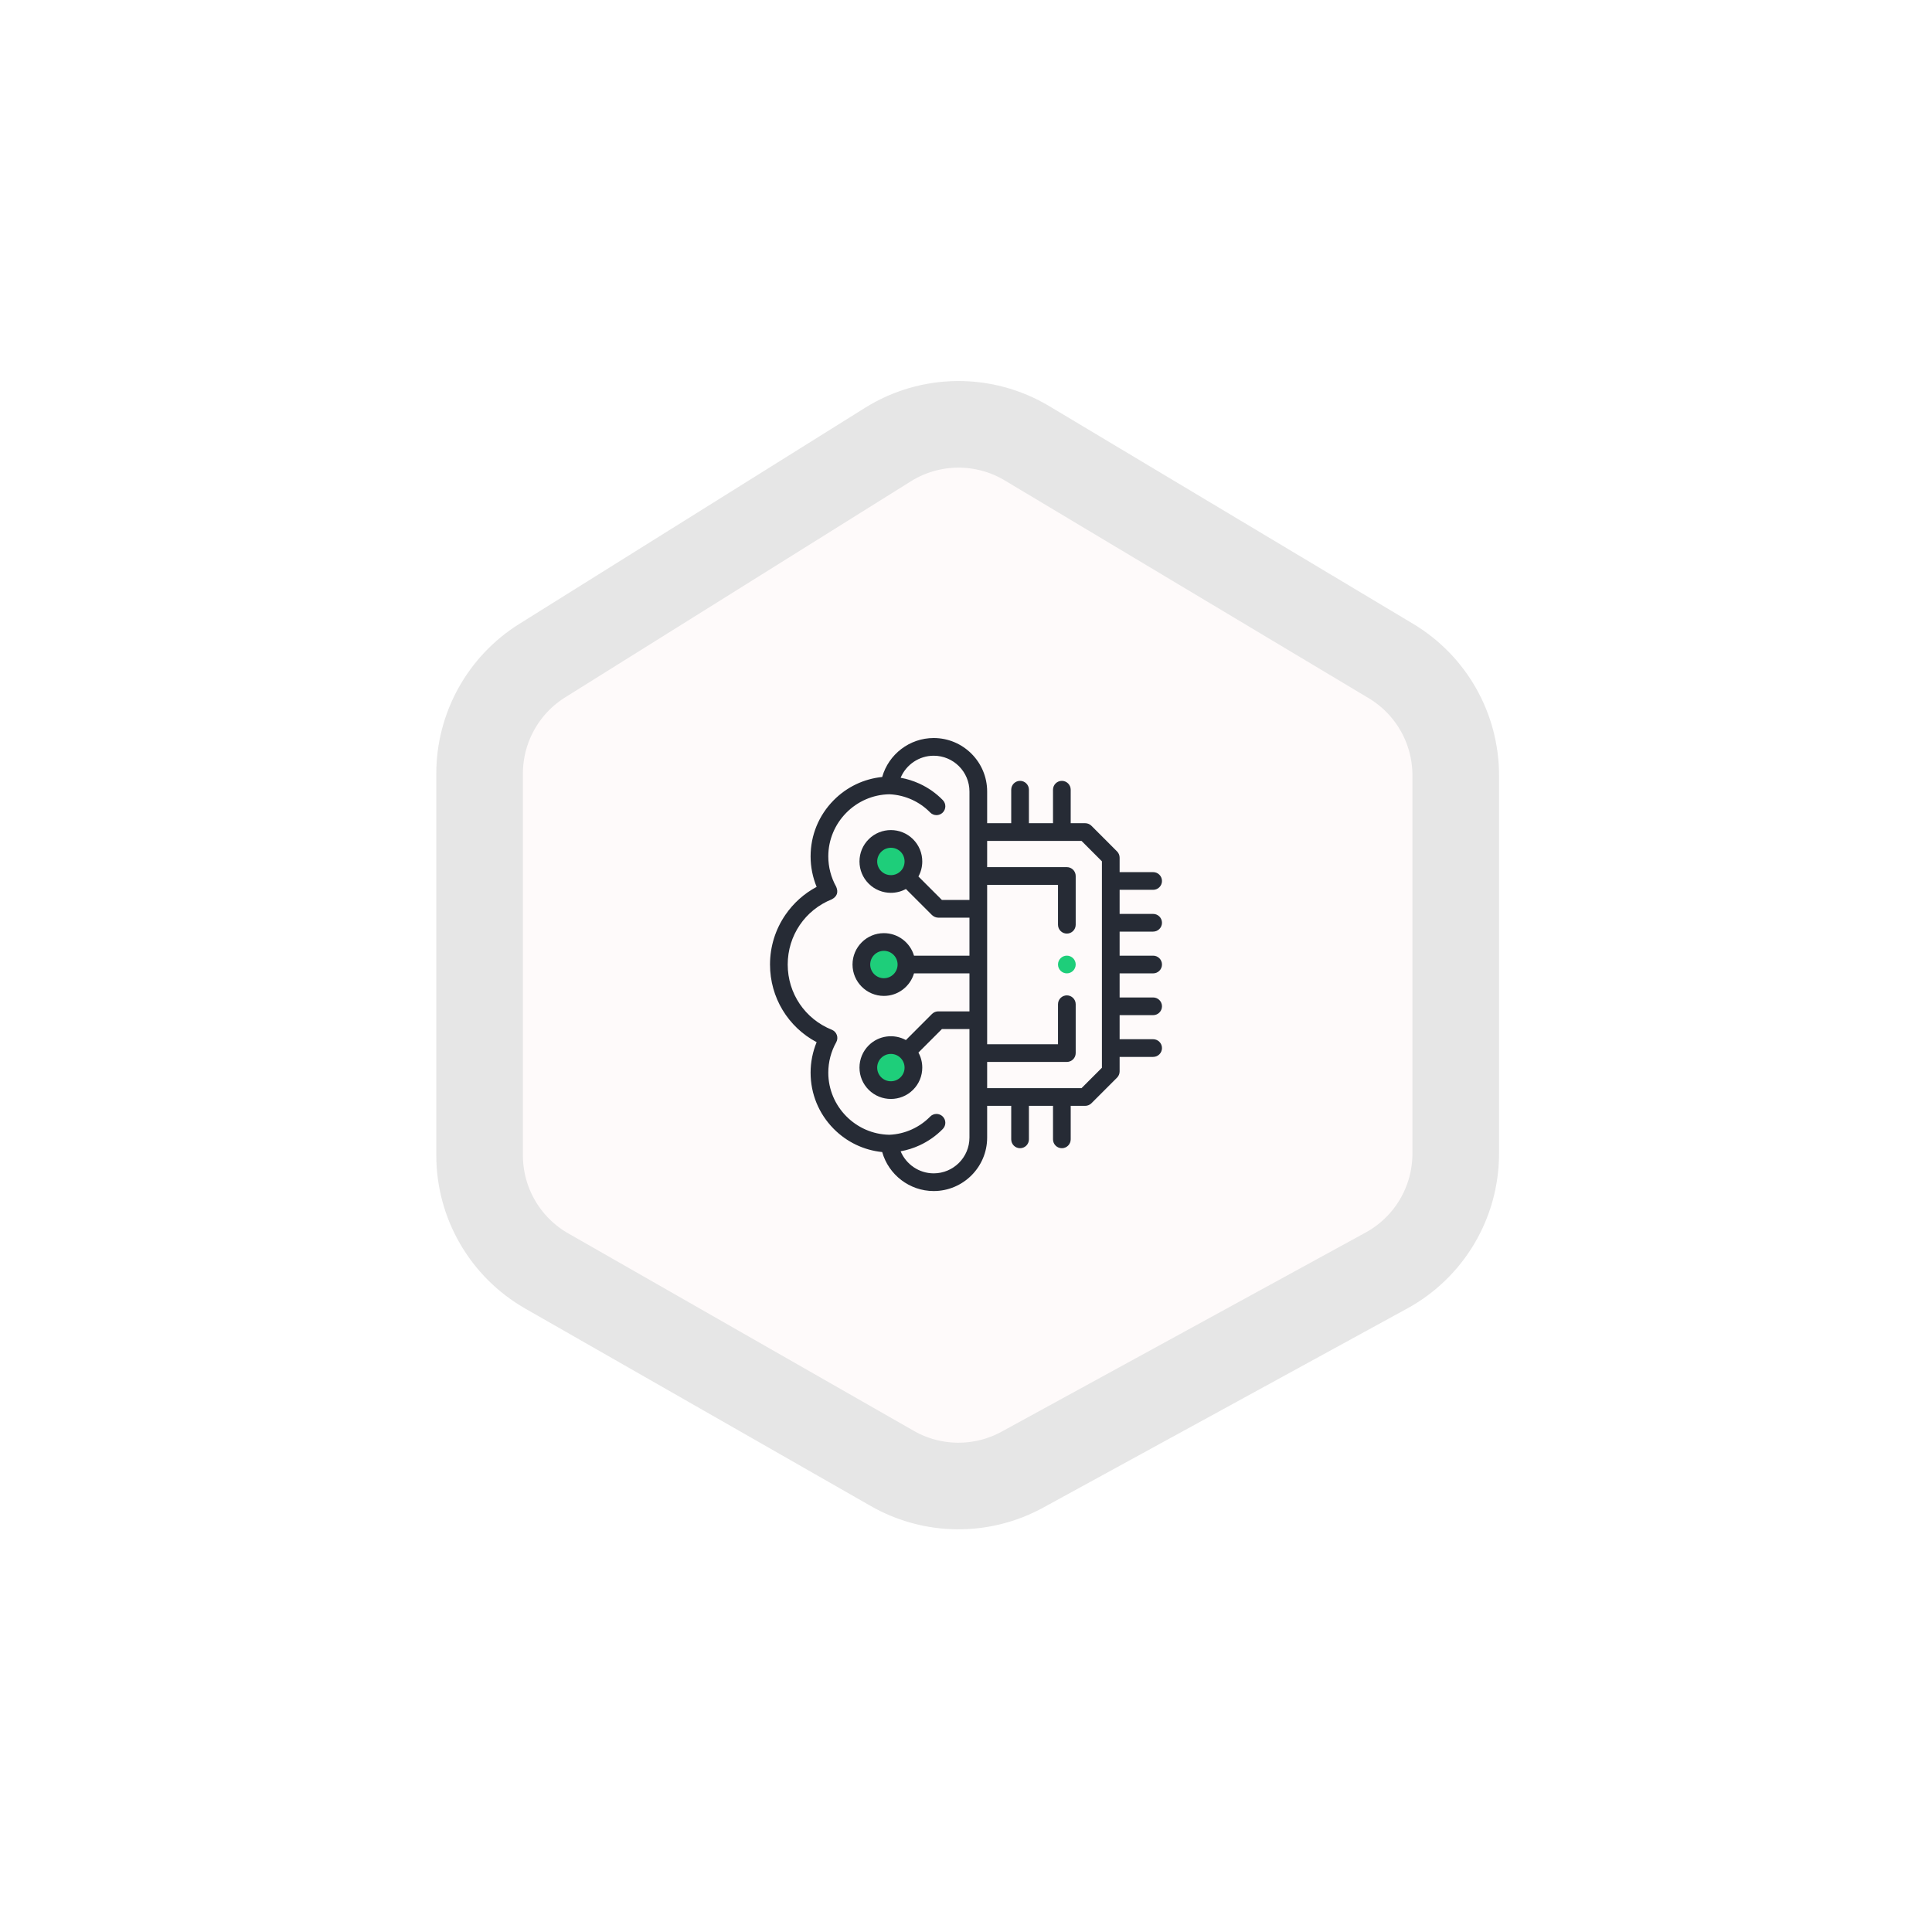
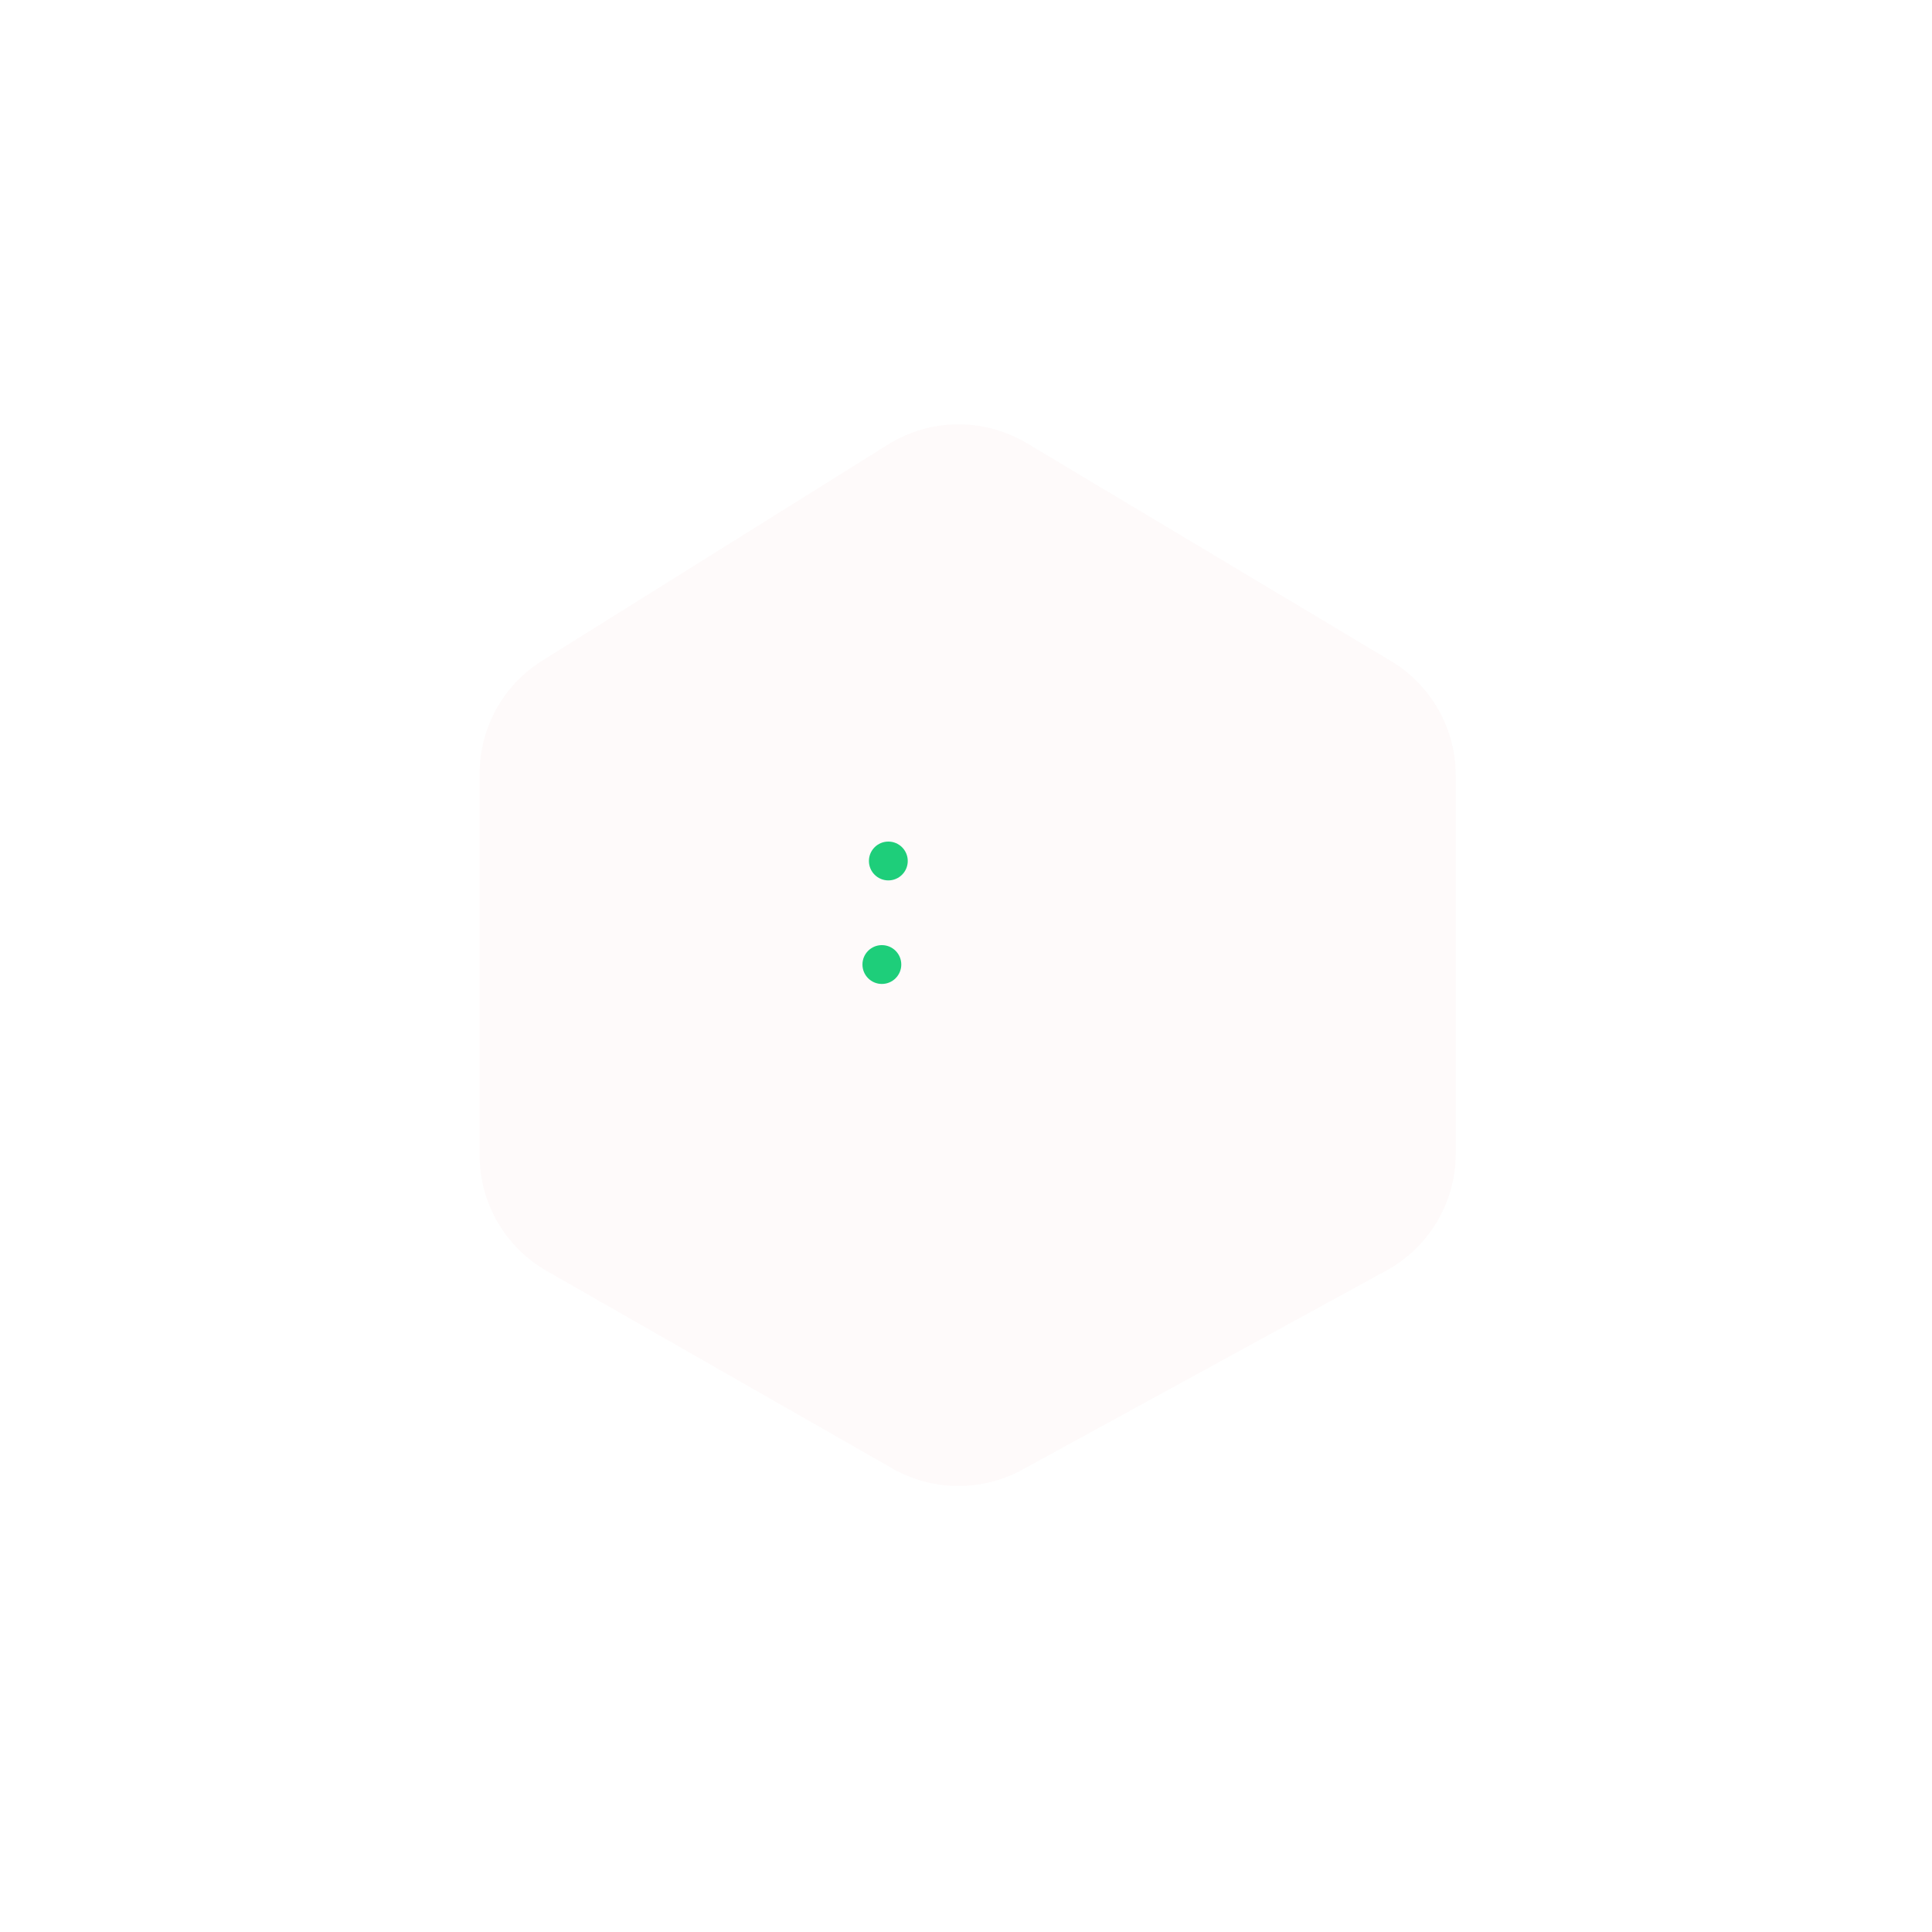
<svg xmlns="http://www.w3.org/2000/svg" width="290" height="290" viewBox="0 0 290 290" fill="none">
  <g filter="url(#filter0_dd)">
    <path d="M71.989 116.125C71.989 109.23 75.542 102.82 81.389 99.165L133.278 66.735C139.645 62.756 147.704 62.677 154.147 66.532L208.779 99.218C214.815 102.83 218.511 109.347 218.511 116.381L218.511 173.163C218.511 180.473 214.522 187.201 208.109 190.709L153.462 220.602C147.365 223.936 139.974 223.868 133.941 220.42L82.067 190.778C75.835 187.217 71.989 180.59 71.989 173.413L71.989 116.125Z" fill="#FEFAFA" />
-     <path d="M71.989 116.125C71.989 109.23 75.542 102.82 81.389 99.165L133.278 66.735C139.645 62.756 147.704 62.677 154.147 66.532L208.779 99.218C214.815 102.83 218.511 109.347 218.511 116.381L218.511 173.163C218.511 180.473 214.522 187.201 208.109 190.709L153.462 220.602C147.365 223.936 139.974 223.868 133.941 220.42L82.067 190.778C75.835 187.217 71.989 180.59 71.989 173.413L71.989 116.125Z" stroke="#E6E6E6" stroke-width="13" />
  </g>
  <g clip-path="url(#clip0)">
    <path d="M136.257 129.237C136.257 130.847 134.952 132.151 133.343 132.151C131.733 132.151 130.428 130.847 130.428 129.237C130.428 127.628 131.733 126.323 133.343 126.323C134.952 126.323 136.257 127.628 136.257 129.237Z" fill="#1ECE7A" />
    <path d="M135.286 144.78C135.286 146.389 133.981 147.694 132.371 147.694C130.762 147.694 129.457 146.389 129.457 144.78C129.457 143.17 130.762 141.866 132.371 141.866C133.981 141.866 135.286 143.17 135.286 144.78Z" fill="#1ECE7A" />
-     <path d="M136.257 160.323C136.257 161.932 134.952 163.237 133.343 163.237C131.733 163.237 130.428 161.932 130.428 160.323C130.428 158.713 131.733 157.408 133.343 157.408C134.952 157.408 136.257 158.713 136.257 160.323Z" fill="#1ECE7A" />
-     <path d="M173.09 139.838C173.823 139.838 174.418 139.243 174.418 138.51C174.418 137.776 173.823 137.182 173.09 137.182H168.059V133.566H173.09C173.823 133.566 174.418 132.971 174.418 132.238C174.418 131.504 173.823 130.91 173.09 130.91H168.059V128.737C168.059 128.384 167.919 128.047 167.67 127.798L163.829 123.954C163.58 123.705 163.242 123.565 162.89 123.565H160.716V118.538C160.716 117.805 160.122 117.21 159.388 117.21C158.655 117.21 158.06 117.805 158.06 118.538V123.565H154.444V118.538C154.444 117.805 153.849 117.21 153.116 117.21C152.382 117.21 151.788 117.805 151.788 118.538V123.565H148.175V118.805C148.175 114.38 144.574 110.78 140.148 110.78C136.527 110.78 133.38 113.227 132.421 116.627C129.66 116.908 127.103 118.128 125.13 120.126C122.901 122.383 121.674 125.372 121.674 128.545C121.674 130.119 121.985 131.678 122.58 133.123C120.716 134.114 119.117 135.539 117.904 137.299C116.385 139.505 115.582 142.091 115.582 144.778C115.582 149.724 118.286 154.16 122.58 156.436C121.985 157.879 121.674 159.437 121.674 161.011C121.674 164.184 122.901 167.173 125.13 169.43C127.103 171.428 129.661 172.648 132.421 172.928C133.38 176.331 136.528 178.78 140.149 178.78C144.574 178.78 148.175 175.18 148.175 170.754V165.991H151.788V171.022C151.788 171.755 152.382 172.35 153.116 172.35C153.849 172.35 154.444 171.755 154.444 171.022V165.991H158.061V171.022C158.061 171.755 158.655 172.35 159.389 172.35C160.122 172.35 160.717 171.755 160.717 171.022V165.991H162.89C163.242 165.991 163.58 165.851 163.829 165.602L167.67 161.762C167.919 161.513 168.059 161.175 168.059 160.823V158.646H173.09C173.823 158.646 174.418 158.052 174.418 157.318C174.418 156.585 173.823 155.99 173.09 155.99H168.059V152.378H173.09C173.823 152.378 174.418 151.783 174.418 151.05C174.418 150.316 173.823 149.722 173.09 149.722H168.059V146.106H173.09C173.823 146.106 174.418 145.511 174.418 144.778C174.418 144.044 173.823 143.45 173.09 143.45H168.059V139.838H173.09ZM140.149 176.124C137.945 176.124 136.006 174.769 135.189 172.812C136.158 172.639 137.102 172.344 138.011 171.927C139.331 171.321 140.511 170.492 141.519 169.462C142.032 168.938 142.024 168.097 141.499 167.584C140.975 167.071 140.135 167.08 139.621 167.604C138.841 168.401 137.926 169.043 136.903 169.513C135.821 170.009 134.675 170.284 133.495 170.332C128.438 170.249 124.33 166.075 124.33 161.011C124.33 159.411 124.741 157.834 125.519 156.452C125.706 156.118 125.741 155.72 125.614 155.36C125.487 154.999 125.211 154.711 124.856 154.568C120.836 152.954 118.238 149.111 118.238 144.778C118.238 140.444 120.836 136.603 124.856 134.992C125.645 134.565 125.867 133.937 125.52 133.109C124.742 131.722 124.33 130.144 124.33 128.545C124.33 123.481 128.438 119.307 133.495 119.224C134.667 119.271 135.815 119.547 136.902 120.043C137.928 120.513 138.842 121.156 139.619 121.954C139.88 122.221 140.225 122.355 140.57 122.355C140.905 122.355 141.239 122.229 141.497 121.978C142.023 121.466 142.033 120.625 141.521 120.1C140.515 119.067 139.334 118.236 138.007 117.627C137.096 117.212 136.153 116.918 135.189 116.744C136.006 114.79 137.945 113.436 140.149 113.436C143.11 113.436 145.519 115.845 145.519 118.805V135.088H141.384L137.86 131.565C138.235 130.881 138.435 130.109 138.435 129.307C138.435 128.048 137.945 126.865 137.055 125.975C135.218 124.138 132.229 124.138 130.392 125.975C129.502 126.865 129.011 128.048 129.011 129.307C129.011 130.565 129.501 131.748 130.392 132.638C131.31 133.557 132.517 134.016 133.723 134.016C134.502 134.016 135.279 133.824 135.98 133.442L139.895 137.355C140.178 137.609 140.491 137.739 140.834 137.744H145.519V143.45H137.196C136.62 141.498 134.812 140.069 132.675 140.069C130.078 140.069 127.966 142.181 127.966 144.778C127.966 147.376 130.078 149.49 132.675 149.49C134.812 149.49 136.621 148.059 137.196 146.106H145.519V151.811H140.834C140.798 151.811 140.768 151.813 140.74 151.815C140.432 151.837 140.13 151.965 139.894 152.2L135.98 156.117C134.192 155.143 131.902 155.41 130.391 156.921C129.501 157.812 129.01 158.996 129.011 160.255C129.012 161.513 129.503 162.694 130.391 163.58C131.31 164.499 132.517 164.958 133.724 164.958C134.93 164.958 136.136 164.499 137.054 163.582C137.944 162.694 138.434 161.513 138.435 160.255C138.436 159.452 138.236 158.679 137.86 157.994L141.384 154.467H145.518V170.754C145.519 173.715 143.11 176.124 140.149 176.124ZM135.779 129.307C135.779 129.856 135.577 130.372 135.189 130.76C134.387 131.562 133.071 131.562 132.27 130.76C131.882 130.372 131.668 129.856 131.668 129.307C131.668 128.758 131.893 128.242 132.281 127.854C133.083 127.052 134.387 127.052 135.189 127.854C135.577 128.242 135.779 128.758 135.779 129.307ZM134.732 144.778C134.732 145.912 133.809 146.834 132.675 146.834C131.543 146.834 130.622 145.912 130.622 144.778C130.622 143.646 131.543 142.725 132.675 142.725C133.809 142.725 134.732 143.646 134.732 144.778ZM135.779 160.254C135.779 160.801 135.566 161.315 135.177 161.702C134.376 162.503 133.071 162.504 132.268 161.701C131.881 161.315 131.668 160.801 131.668 160.254C131.667 159.704 131.881 159.188 132.27 158.799C133.071 157.998 134.376 157.998 135.177 158.799C135.565 159.188 135.78 159.705 135.779 160.254ZM165.402 160.273L162.34 163.335H148.175V159.399H160.138C160.871 159.399 161.466 158.805 161.466 158.071V150.737C161.466 150.004 160.871 149.409 160.138 149.409C159.404 149.409 158.81 150.004 158.81 150.737V156.743H148.175V132.817H158.81V138.807C158.81 139.541 159.404 140.135 160.138 140.135C160.871 140.135 161.466 139.541 161.466 138.807V131.489C161.466 130.755 160.871 130.16 160.138 130.16H148.175V126.221H162.34L165.402 129.286V160.273Z" fill="#262B35" />
-     <path d="M160.138 143.446C159.404 143.446 158.81 144.041 158.81 144.774V144.778C158.81 145.511 159.404 146.104 160.138 146.104C160.871 146.104 161.466 145.508 161.466 144.774C161.466 144.041 160.871 143.446 160.138 143.446Z" fill="#1ECE7A" />
  </g>
  <defs>
    <filter id="filter0_dd" x="0.868" y="0.515" width="288.511" height="288.511" filterUnits="userSpaceOnUse" color-interpolation-filters="sRGB">
      <feFlood flood-opacity="0" result="BackgroundImageFix" />
      <feColorMatrix in="SourceAlpha" type="matrix" values="0 0 0 0 0 0 0 0 0 0 0 0 0 0 0 0 0 0 127 0" />
      <feOffset dx="-9" dy="-9" />
      <feGaussianBlur stdDeviation="8" />
      <feColorMatrix type="matrix" values="0 0 0 0 1 0 0 0 0 1 0 0 0 0 1 0 0 0 0.6 0" />
      <feBlend mode="normal" in2="BackgroundImageFix" result="effect1_dropShadow" />
      <feColorMatrix in="SourceAlpha" type="matrix" values="0 0 0 0 0 0 0 0 0 0 0 0 0 0 0 0 0 0 127 0" />
      <feOffset dx="9" dy="9" />
      <feGaussianBlur stdDeviation="8" />
      <feColorMatrix type="matrix" values="0 0 0 0 0.639 0 0 0 0 0.694 0 0 0 0 0.776 0 0 0 0.6 0" />
      <feBlend mode="normal" in2="effect1_dropShadow" result="effect2_dropShadow" />
      <feBlend mode="normal" in="SourceGraphic" in2="effect2_dropShadow" result="shape" />
    </filter>
    <clipPath id="clip0">
      <rect width="68" height="68" fill="white" transform="translate(111 110.78)" />
    </clipPath>
  </defs>
</svg>